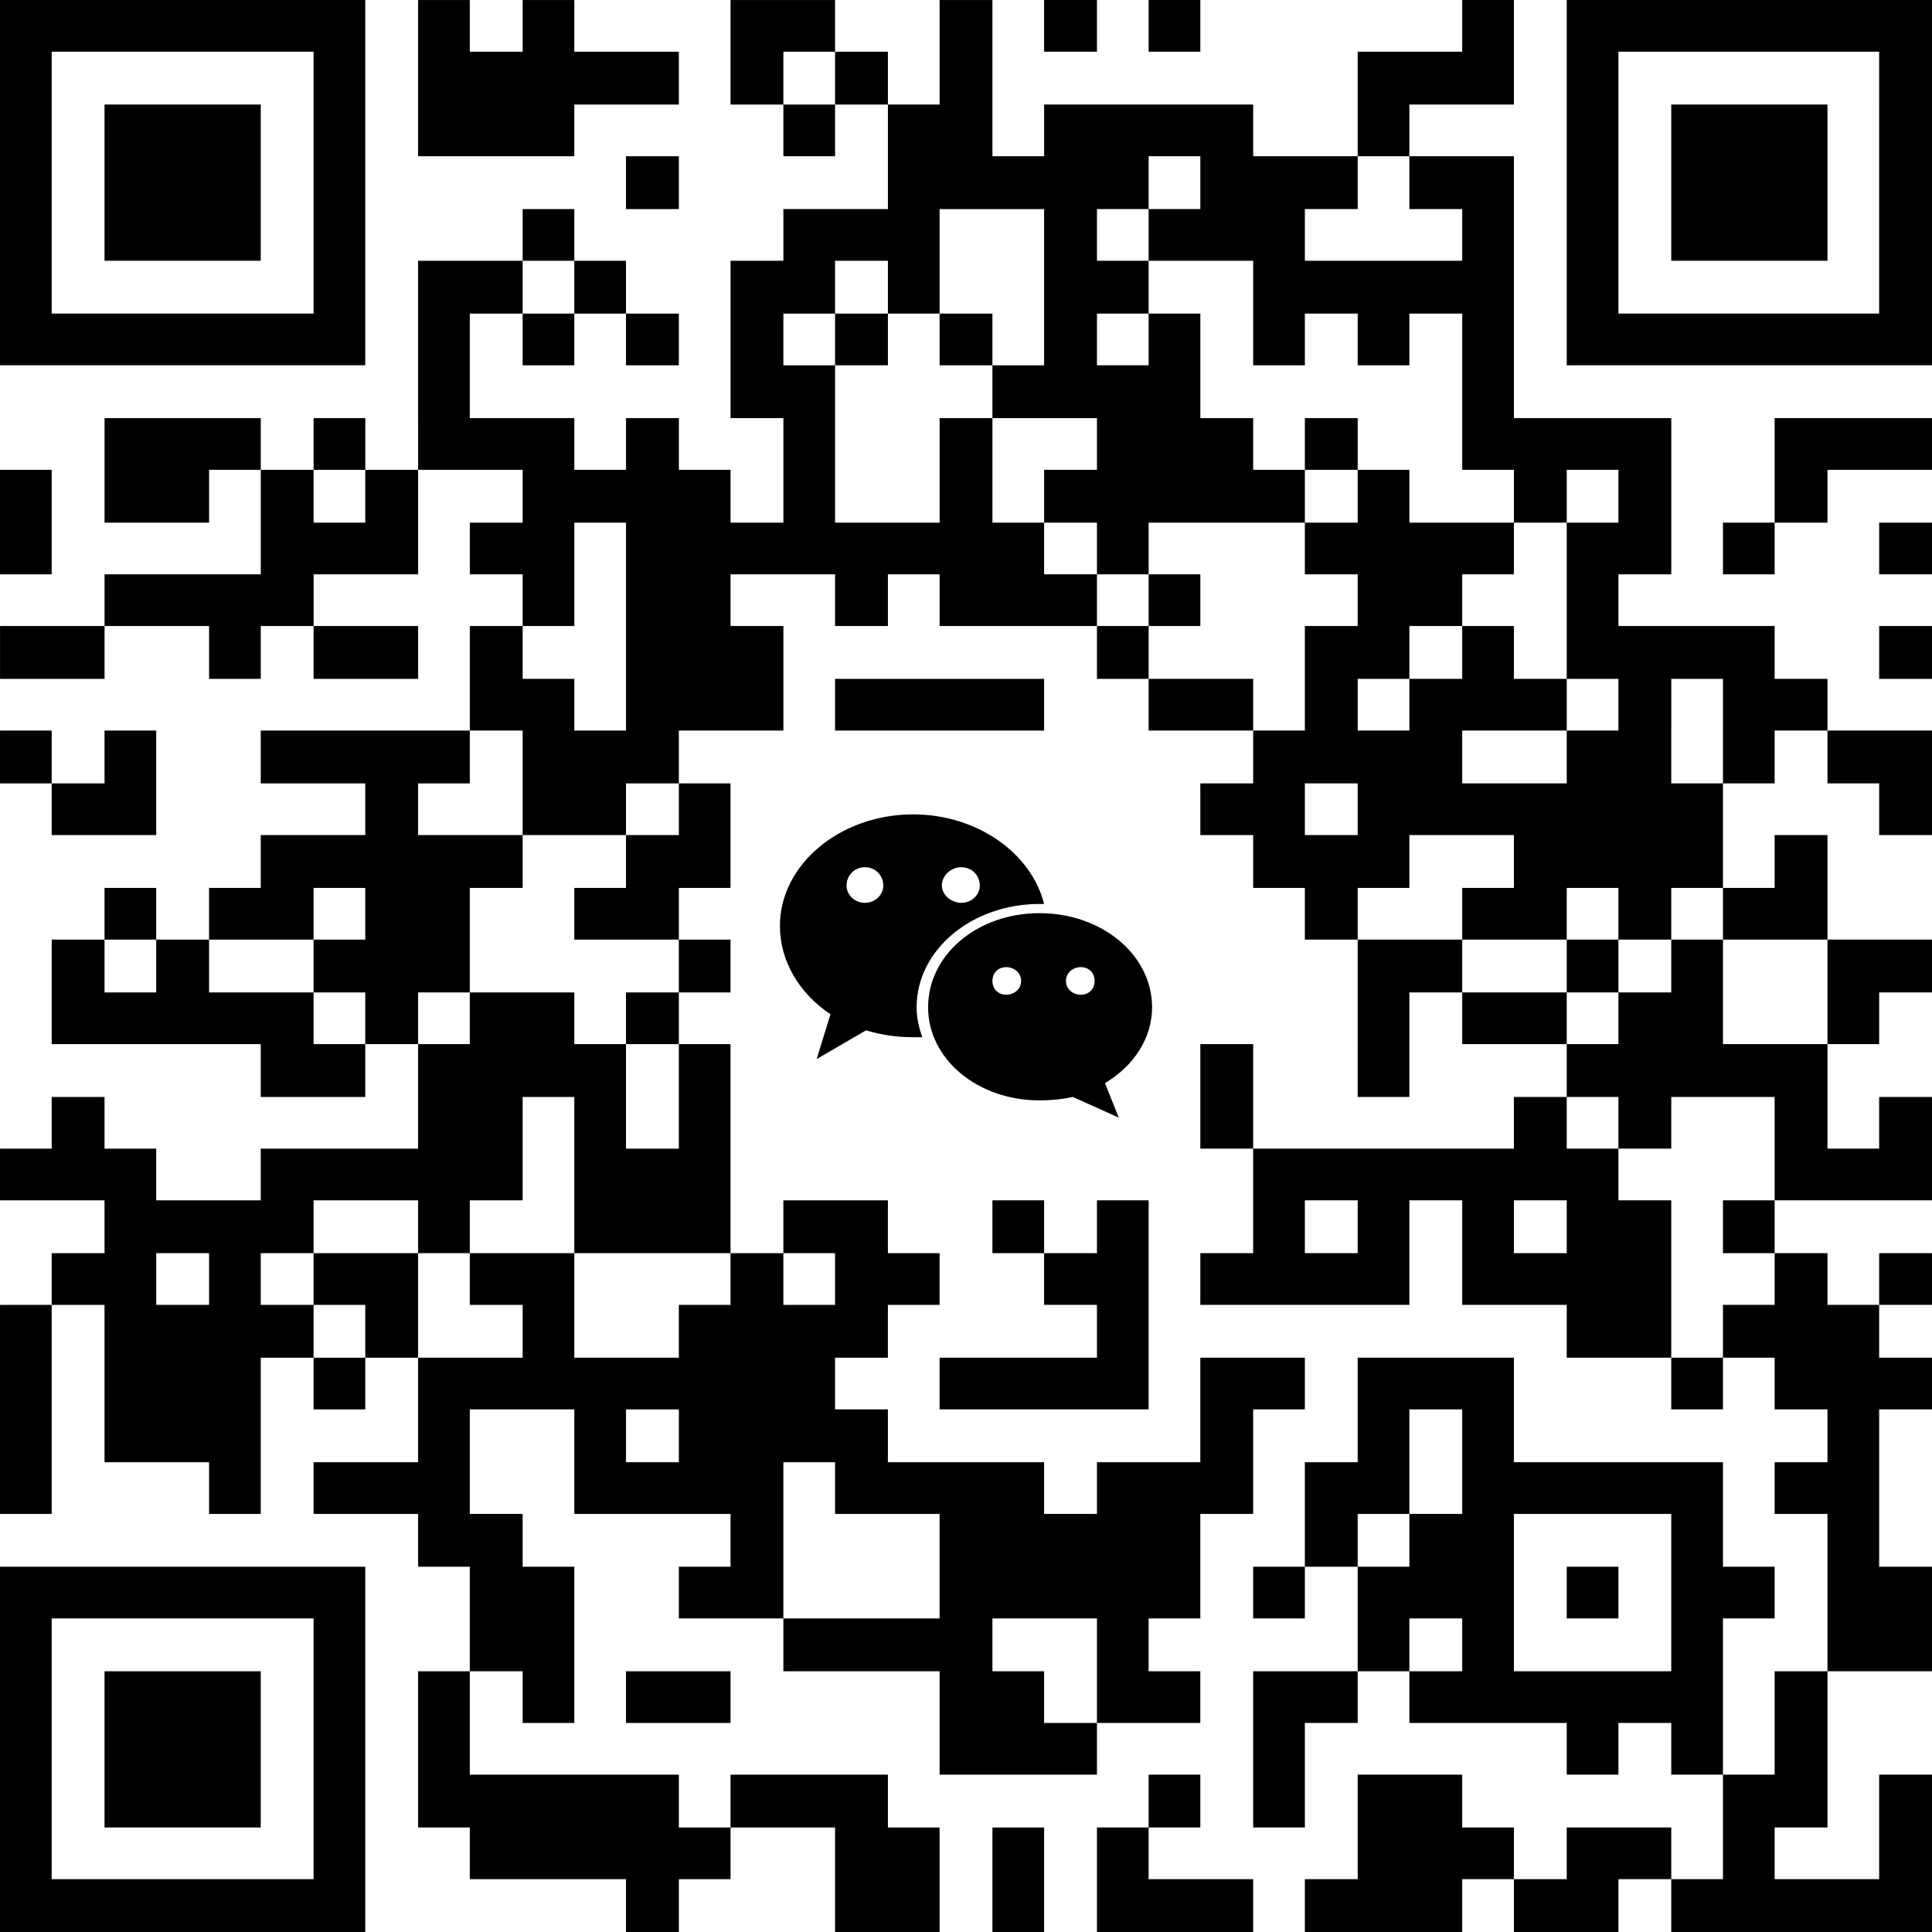
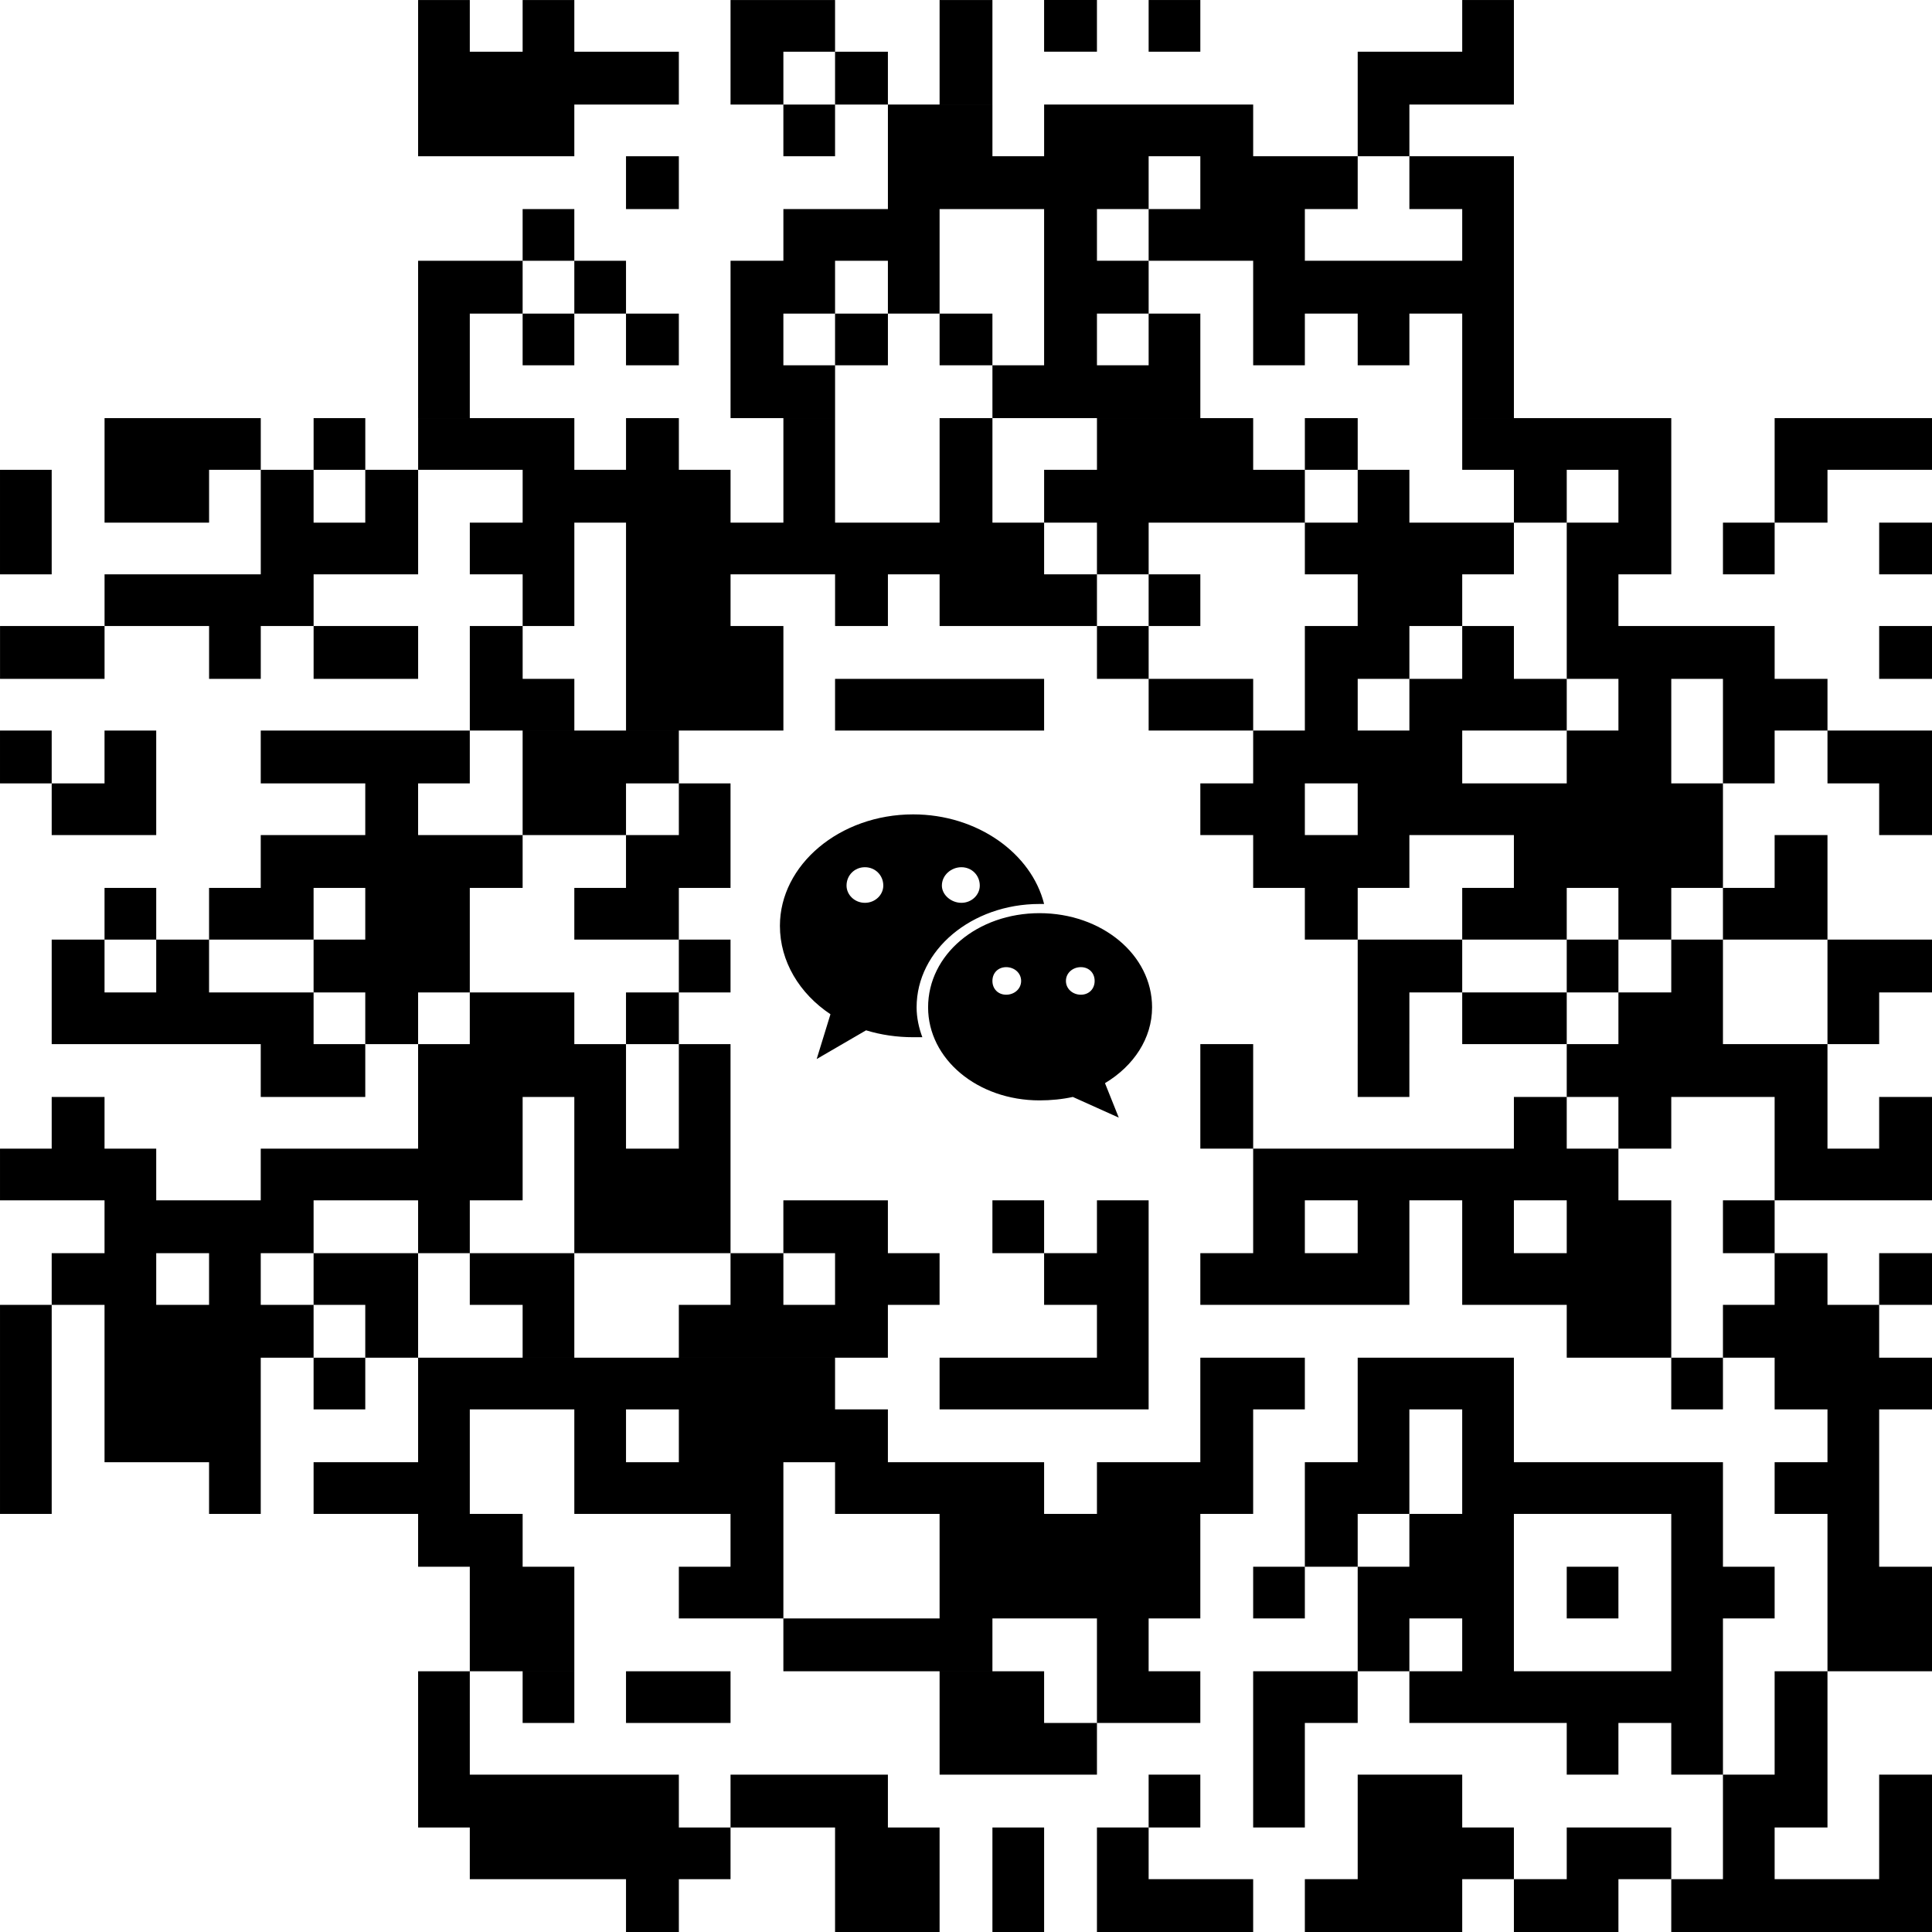
<svg xmlns="http://www.w3.org/2000/svg" xml:space="preserve" width="300px" height="300px" version="1.1" style="shape-rendering:geometricPrecision; text-rendering:geometricPrecision; image-rendering:optimizeQuality; fill-rule:evenodd; clip-rule:evenodd" viewBox="0 0 1682 1682">
  <defs>
    <style type="text/css">
   
    .fil0 {fill:black}
   
  </style>
  </defs>
  <g id="图层_x0020_1">
-     <path class="fil0" d="M909 0l46 0 0 45 -46 0 0 -45zm773 1636l0 46 -46 0 -45 0 -46 0 -45 0 -45 0 0 -46 -46 0 0 46 -45 0 -46 0 0 -46 -45 0 0 46 -46 0 -45 0 -46 0 0 -46 46 0 0 -45 0 -46 45 0 46 0 0 46 45 0 0 45 46 0 0 -45 45 0 46 0 0 45 45 0 0 -45 0 -46 -45 0 0 -45 45 0 0 45 45 0 0 -45 46 0 0 45 0 46 -46 0 0 45 46 0 45 0 0 -45 0 -46 46 0 0 46 0 45zm-637 0l46 0 0 46 -46 0 -45 0 -45 0 0 -46 0 -45 45 0 0 -46 45 0 0 46 -45 0 0 45 45 0zm91 -91l0 46 -45 0 0 -46 0 -45 45 0 0 45zm228 -45l45 0 0 45 -45 0 0 -45zm181 -45l46 0 0 45 -46 0 0 -45zm-90 0l45 0 0 45 -45 0 -46 0 -45 0 -46 0 -45 0 -46 0 0 -45 46 0 45 0 46 0 45 0 46 0zm-319 0l46 0 0 45 -46 0 -45 0 0 -45 45 0zm-136 0l45 0 0 45 -45 0 -45 0 0 -45 45 0zm682 -46l0 46 -46 0 -45 0 0 -46 0 -45 0 -46 -46 0 0 -45 46 0 0 -46 -46 0 0 -45 46 0 45 0 46 0 0 45 -46 0 0 46 0 45 0 46 46 0 0 45zm-182 0l0 46 -45 0 0 -46 0 -45 0 -46 -46 0 -45 0 -46 0 0 46 0 45 0 46 -45 0 0 -46 -46 0 0 46 -45 0 0 -46 0 -45 -46 0 0 45 -45 0 0 -45 45 0 0 -46 0 -45 46 0 0 -46 0 -45 45 0 46 0 45 0 0 45 0 46 46 0 45 0 46 0 45 0 0 45 0 46 45 0 0 45 -45 0zm-500 0l0 46 -45 0 0 -46 -46 0 -45 0 0 46 -46 0 -45 0 -46 0 -45 0 0 -46 -46 0 -45 0 0 -45 45 0 0 -46 -45 0 -46 0 -45 0 0 -45 0 -46 -45 0 -46 0 0 46 0 45 46 0 0 46 45 0 0 45 0 46 -45 0 -46 0 0 -46 0 -45 -45 0 0 -46 -46 0 -45 0 0 -45 45 0 46 0 0 -46 0 -45 45 0 46 0 45 0 45 0 46 0 45 0 46 0 45 0 0 45 46 0 0 46 45 0 46 0 45 0 0 45 46 0 0 -45 45 0 45 0 0 -46 0 -45 46 0 45 0 0 45 -45 0 0 46 0 45 -46 0 0 46 0 45 -45 0zm364 -45l45 0 0 45 -45 0 0 -45zm-182 0l45 0 0 -46 -45 0 0 46zm45 -46l46 0 0 -45 0 -46 -46 0 0 46 0 45zm228 -136l45 0 0 45 -45 0 0 -45zm-500 0l45 0 0 45 -45 0 -46 0 -45 0 -46 0 0 -45 46 0 45 0 46 0zm636 -46l45 0 0 -45 46 0 0 45 -46 0 0 46 -45 0 -46 0 -45 0 0 -46 45 0 0 -45 -45 0 0 -46 45 0 0 -45 0 -45 -45 0 -45 0 0 45 -46 0 0 45 46 0 0 46 0 45 0 46 -46 0 -45 0 0 -46 -46 0 -45 0 0 -45 0 -46 -46 0 0 46 0 45 -45 0 -46 0 -45 0 -46 0 0 -45 46 0 0 -46 0 -45 -46 0 0 -45 0 -46 46 0 0 46 0 45 45 0 46 0 45 0 46 0 45 0 0 -45 46 0 0 -46 45 0 46 0 45 0 45 0 46 0 0 46 0 45 45 0 0 -45 46 0 0 45 0 45 -46 0 -45 0 -46 0 0 46 46 0 0 45zm-591 0l0 46 -45 0 0 -46 -46 0 0 -45 -45 0 0 -46 45 0 0 46 46 0 0 -46 45 0 0 46 0 45zm318 -45l46 0 0 -46 -46 0 0 46zm-182 0l46 0 0 -46 -46 0 0 46zm228 -91l45 0 0 -45 -45 0 0 45zm-182 -91l45 0 0 46 -45 0 0 -46zm454 -45l0 45 -45 0 0 -45 0 -46 -46 0 -45 0 0 46 0 45 -45 0 -46 0 0 -45 -45 0 0 45 -46 0 -45 0 0 -45 -46 0 0 45 -45 0 0 -45 0 -46 -46 0 0 -45 -45 0 0 -46 -46 0 0 -45 46 0 0 -46 45 0 46 0 45 0 46 0 0 46 45 0 46 0 0 -46 45 0 46 0 0 46 45 0 0 -46 45 0 0 46 -45 0 0 45 0 46 45 0 0 -46 46 0 0 46 0 45 45 0 46 0 0 46 -46 0zm-227 0l46 0 0 -46 -46 0 0 46zm-91 0l46 0 0 -46 -46 0 -45 0 0 46 45 0zm137 -46l45 0 0 -45 -45 0 0 45zm-91 0l45 0 0 -45 -45 0 0 45zm-137 0l46 0 0 -45 45 0 0 -46 -45 0 -46 0 0 46 -45 0 0 45 45 0zm-91 -91l46 0 0 -45 -46 0 0 45zm546 -45l0 45 -46 0 0 -45 -45 0 0 -46 45 0 46 0 0 46zm-137 -91l46 0 0 45 -46 0 -45 0 0 -45 -45 0 0 45 -46 0 0 -45 -45 0 0 45 -46 0 -45 0 -46 0 0 -45 -45 0 0 45 -46 0 0 -45 0 -46 46 0 0 -45 -46 0 0 -45 -45 0 -46 0 -45 0 0 45 45 0 0 45 -45 0 0 46 45 0 46 0 0 45 -46 0 -45 0 0 -45 -45 0 0 -46 -46 0 -45 0 -46 0 0 -45 -45 0 0 45 -46 0 0 -45 -45 0 -46 0 0 45 46 0 0 46 0 45 -46 0 -45 0 -46 0 0 -45 0 -46 0 -45 0 -45 -45 0 0 45 0 45 -45 0 0 46 45 0 0 45 -45 0 -46 0 0 -45 0 -46 46 0 0 -45 -46 0 0 -45 46 0 0 -46 -46 0 -45 0 0 46 0 45 -46 0 -45 0 0 45 45 0 46 0 0 46 -46 0 -45 0 0 -46 -46 0 0 46 -45 0 0 -46 -46 0 -45 0 0 46 -46 0 -45 0 0 -46 45 0 46 0 0 -45 45 0 46 0 45 0 0 -45 0 -46 -45 0 0 46 -46 0 -45 0 0 -46 0 -45 45 0 46 0 45 0 0 45 46 0 0 -45 45 0 0 45 46 0 0 -45 45 0 46 0 45 0 0 45 45 0 0 -45 46 0 0 45 45 0 0 46 46 0 0 -46 0 -45 45 0 0 45 0 46 46 0 45 0 0 -46 0 -45 46 0 0 45 0 46 45 0 0 -46 46 0 0 -45 45 0 45 0 46 0 0 45 45 0 0 -45 46 0 0 45 45 0 0 46 46 0 45 0 0 -46 -45 0 0 -45 45 0 46 0 45 0 46 0 0 45 0 46 0 45 -46 0 0 45 46 0 45 0 45 0 0 46zm-227 0l46 0 0 -46 0 -45 0 -45 -46 0 0 45 -45 0 0 45 45 0 0 46zm-91 0l46 0 0 -46 -46 0 0 46zm409 -46l46 0 0 46 -46 0 0 -46zm-681 0l45 0 0 -45 -45 0 0 45zm681 -90l46 0 0 45 -46 0 0 -45zm-136 0l45 0 0 -46 0 -45 46 0 45 0 46 0 0 45 -46 0 -45 0 0 46 -46 0 0 45 -45 0 0 -45zm-136 0l45 0 0 -46 -45 0 0 46zm-228 0l46 0 0 -46 -46 0 0 46zm-181 45l0 -45 -46 0 0 45 46 0zm363 -182l0 46 -45 0 0 -46 0 -45 -46 0 0 45 -45 0 0 -45 -46 0 0 45 -45 0 0 -45 0 -46 -46 0 -45 0 0 46 45 0 0 45 0 46 -45 0 -45 0 -46 0 -45 0 0 -46 -46 0 0 -45 -45 0 0 45 -46 0 0 46 -45 0 -46 0 0 -46 0 -45 0 -46 46 0 0 -45 45 0 46 0 0 -46 0 -45 45 0 46 0 0 45 45 0 0 -45 46 0 45 0 45 0 46 0 0 45 45 0 46 0 0 -45 45 0 0 45 46 0 45 0 0 46 0 45 0 46 0 45zm-363 0l45 0 0 -45 -45 0 0 45zm272 -91l46 0 0 -45 -46 0 0 -46 -45 0 0 46 -46 0 0 45 46 0 45 0zm-272 0l45 0 0 -45 -45 0 0 45zm45 -45l45 0 0 -46 -45 0 0 46zm318 -137l0 46 -45 0 -46 0 -45 0 0 -46 45 0 46 0 0 -45 45 0 0 45zm-318 -45l45 0 0 45 -45 0 0 -45zm-409 1636l0 46 -46 0 0 -46 -45 0 -45 0 -46 0 0 -45 -45 0 0 -46 0 -45 45 0 0 45 46 0 45 0 45 0 46 0 0 46 45 0 0 -46 46 0 45 0 46 0 0 46 45 0 0 45 0 46 -45 0 -46 0 0 -46 0 -45 -45 0 -46 0 0 45 -45 0zm318 0l0 46 -45 0 0 -46 0 -45 45 0 0 45zm-91 -136l46 0 45 0 46 0 0 45 -46 0 -45 0 -46 0 0 -45zm-454 -45l45 0 0 45 -45 0 0 -45zm91 0l45 0 0 45 -45 0 0 -45zm90 0l46 0 45 0 0 45 -45 0 -46 0 0 -45zm273 0l46 0 45 0 0 45 -45 0 -46 0 0 -45zm-136 -46l45 0 46 0 45 0 0 -45 0 -46 -45 0 -46 0 0 -45 -45 0 0 45 0 46 0 45zm-637 -136l0 45 -45 0 0 -45 0 -46 0 -45 45 0 0 45 0 46zm182 0l0 45 -45 0 0 -45 -46 0 -45 0 0 -46 0 -45 45 0 46 0 45 0 0 45 0 46zm318 0l46 0 0 -46 -46 0 0 46zm-272 -91l45 0 0 45 -45 0 0 -45zm-273 -46l45 0 0 -45 46 0 0 -46 -46 0 -45 0 0 -45 45 0 0 -45 46 0 0 45 45 0 0 45 46 0 45 0 0 -45 46 0 45 0 46 0 0 -45 0 -46 45 0 46 0 45 0 45 0 0 46 0 45 46 0 0 -45 0 -46 45 0 0 46 0 45 0 45 0 46 46 0 0 -46 45 0 46 0 0 46 45 0 0 45 -45 0 0 46 -46 0 -45 0 -46 0 -45 0 0 -46 45 0 0 -45 -45 0 -46 0 -45 0 0 45 0 46 -45 0 0 -46 -46 0 0 -45 -45 0 0 45 0 46 -46 0 0 -46 -45 0 0 46 -46 0 -45 0 -46 0 -45 0 0 -46 -46 0 0 46 -45 0 0 -46zm136 0l46 0 0 -45 -46 0 0 45zm91 0l46 0 0 -45 -46 0 0 45zm455 0l45 0 0 -45 -45 0 0 45zm-409 -45l45 0 46 0 0 -46 -46 0 -45 0 0 46zm136 0l46 0 45 0 0 -46 0 -45 0 -45 -45 0 0 45 0 45 -46 0 0 46zm-182 -182l46 0 45 0 0 46 -45 0 -46 0 0 -46zm-136 0l-46 0 0 -45 0 -46 46 0 0 -45 45 0 0 45 46 0 0 -45 45 0 0 -46 46 0 45 0 0 -45 -45 0 -46 0 0 -46 46 0 45 0 46 0 45 0 0 46 -45 0 0 45 45 0 46 0 0 -45 0 -46 45 0 45 0 46 0 0 46 45 0 0 45 0 46 -45 0 0 45 45 0 0 46 -45 0 0 45 -46 0 0 -45 46 0 0 -46 -46 0 -45 0 0 -45 45 0 0 -46 -45 0 -45 0 0 46 -46 0 0 45 0 46 46 0 45 0 0 45 -45 0 -46 0 0 -45 -45 0 0 45 -46 0 0 -45 -45 0 0 45 -46 0 -45 0 -46 0 -45 0zm0 -45l45 0 0 -46 -45 0 0 46zm91 0l45 0 46 0 0 -46 -46 0 -45 0 0 46zm91 -46l45 0 0 -45 -45 0 0 45zm272 -91l46 0 0 -45 -46 0 0 45zm-500 -45l46 0 0 -46 45 0 0 46 0 45 -45 0 -46 0 0 -45 -45 0 0 -46 45 0 0 46zm682 -91l46 0 45 0 46 0 45 0 0 45 -45 0 -46 0 -45 0 -46 0 0 -45zm-682 -136l0 45 -45 0 0 -45 0 -46 45 0 0 46zm228 0l45 0 0 -46 -45 0 0 46zm136 -137l0 46 -45 0 0 -46 0 -45 0 -46 45 0 46 0 0 -45 45 0 0 45 45 0 0 46 46 0 0 45 -46 0 0 -45 -45 0 0 45 -45 0 0 -45 -46 0 0 45zm273 0l45 0 0 -45 -45 0 0 45zm182 0l45 0 0 -45 0 -46 0 -45 -45 0 -46 0 0 45 0 46 46 0 0 45zm-409 -45l45 0 0 -46 -45 0 0 46zm272 0l46 0 0 -46 -46 0 0 46zm-182 -137l46 0 0 46 -46 0 0 -46zm-181 -45l45 0 46 0 45 0 0 45 -45 0 -46 0 -45 0 0 -45zm318 0l45 0 0 45 -45 0 0 -45zm-273 0l-45 0 0 -46 0 -45 45 0 0 45 46 0 0 -45 45 0 0 45 45 0 46 0 0 46 -46 0 -45 0 -45 0 -46 0zm273 -46l0 46 -46 0 0 -46 0 -45 46 0 45 0 0 45 46 0 0 46 -46 0 0 -46 -45 0zm182 0l0 46 -46 0 0 -46 0 -45 46 0 0 45z" />
-     <path class="fil0" d="M273 0l45 0 0 45 0 46 -45 0 0 -46 -46 0 -45 0 -46 0 -45 0 -46 0 0 46 -45 0 0 -46 0 -45 45 0 46 0 45 0 46 0 45 0 46 0zm-228 318l-45 0 0 -45 0 -46 0 -45 0 -46 0 -45 45 0 0 45 0 46 0 45 0 46 46 0 45 0 46 0 45 0 46 0 0 -46 0 -45 0 -46 0 -45 45 0 0 45 0 46 0 45 0 46 0 45 -45 0 -46 0 -45 0 -46 0 -45 0 -46 0zm91 -91l-45 0 0 -45 0 -46 0 -45 45 0 46 0 45 0 0 45 0 46 0 45 -45 0 -46 0zm1500 -227l46 0 0 45 0 46 -46 0 0 -46 -45 0 -46 0 -45 0 -45 0 -46 0 0 46 -45 0 0 -46 0 -45 45 0 46 0 45 0 45 0 46 0 45 0zm-227 318l-45 0 0 -45 0 -46 0 -45 0 -46 0 -45 45 0 0 45 0 46 0 45 0 46 46 0 45 0 45 0 46 0 45 0 0 -46 0 -45 0 -46 0 -45 46 0 0 45 0 46 0 45 0 46 0 45 -46 0 -45 0 -46 0 -45 0 -45 0 -46 0zm91 -91l-45 0 0 -45 0 -46 0 -45 45 0 45 0 46 0 0 45 0 46 0 45 -46 0 -45 0zm-1227 1137l45 0 0 45 0 46 -45 0 0 -46 -46 0 -45 0 -46 0 -45 0 -46 0 0 46 -45 0 0 -46 0 -45 45 0 46 0 45 0 46 0 45 0 46 0zm-228 318l-45 0 0 -46 0 -45 0 -46 0 -45 0 -45 45 0 0 45 0 45 0 46 0 45 46 0 45 0 46 0 45 0 46 0 0 -45 0 -46 0 -45 0 -45 45 0 0 45 0 45 0 46 0 45 0 46 -45 0 -46 0 -45 0 -46 0 -45 0 -46 0zm91 -91l-45 0 0 -46 0 -45 0 -45 45 0 46 0 45 0 0 45 0 45 0 46 -45 0 -46 0z" />
+     <path class="fil0" d="M909 0l46 0 0 45 -46 0 0 -45zm773 1636l0 46 -46 0 -45 0 -46 0 -45 0 -45 0 0 -46 -46 0 0 46 -45 0 -46 0 0 -46 -45 0 0 46 -46 0 -45 0 -46 0 0 -46 46 0 0 -45 0 -46 45 0 46 0 0 46 45 0 0 45 46 0 0 -45 45 0 46 0 0 45 45 0 0 -45 0 -46 -45 0 0 -45 45 0 0 45 45 0 0 -45 46 0 0 45 0 46 -46 0 0 45 46 0 45 0 0 -45 0 -46 46 0 0 46 0 45zm-637 0l46 0 0 46 -46 0 -45 0 -45 0 0 -46 0 -45 45 0 0 -46 45 0 0 46 -45 0 0 45 45 0zm91 -91l0 46 -45 0 0 -46 0 -45 45 0 0 45zm228 -45l45 0 0 45 -45 0 0 -45m181 -45l46 0 0 45 -46 0 0 -45zm-90 0l45 0 0 45 -45 0 -46 0 -45 0 -46 0 -45 0 -46 0 0 -45 46 0 45 0 46 0 45 0 46 0zm-319 0l46 0 0 45 -46 0 -45 0 0 -45 45 0zm-136 0l45 0 0 45 -45 0 -45 0 0 -45 45 0zm682 -46l0 46 -46 0 -45 0 0 -46 0 -45 0 -46 -46 0 0 -45 46 0 0 -46 -46 0 0 -45 46 0 45 0 46 0 0 45 -46 0 0 46 0 45 0 46 46 0 0 45zm-182 0l0 46 -45 0 0 -46 0 -45 0 -46 -46 0 -45 0 -46 0 0 46 0 45 0 46 -45 0 0 -46 -46 0 0 46 -45 0 0 -46 0 -45 -46 0 0 45 -45 0 0 -45 45 0 0 -46 0 -45 46 0 0 -46 0 -45 45 0 46 0 45 0 0 45 0 46 46 0 45 0 46 0 45 0 0 45 0 46 45 0 0 45 -45 0zm-500 0l0 46 -45 0 0 -46 -46 0 -45 0 0 46 -46 0 -45 0 -46 0 -45 0 0 -46 -46 0 -45 0 0 -45 45 0 0 -46 -45 0 -46 0 -45 0 0 -45 0 -46 -45 0 -46 0 0 46 0 45 46 0 0 46 45 0 0 45 0 46 -45 0 -46 0 0 -46 0 -45 -45 0 0 -46 -46 0 -45 0 0 -45 45 0 46 0 0 -46 0 -45 45 0 46 0 45 0 45 0 46 0 45 0 46 0 45 0 0 45 46 0 0 46 45 0 46 0 45 0 0 45 46 0 0 -45 45 0 45 0 0 -46 0 -45 46 0 45 0 0 45 -45 0 0 46 0 45 -46 0 0 46 0 45 -45 0zm364 -45l45 0 0 45 -45 0 0 -45zm-182 0l45 0 0 -46 -45 0 0 46zm45 -46l46 0 0 -45 0 -46 -46 0 0 46 0 45zm228 -136l45 0 0 45 -45 0 0 -45zm-500 0l45 0 0 45 -45 0 -46 0 -45 0 -46 0 0 -45 46 0 45 0 46 0zm636 -46l45 0 0 -45 46 0 0 45 -46 0 0 46 -45 0 -46 0 -45 0 0 -46 45 0 0 -45 -45 0 0 -46 45 0 0 -45 0 -45 -45 0 -45 0 0 45 -46 0 0 45 46 0 0 46 0 45 0 46 -46 0 -45 0 0 -46 -46 0 -45 0 0 -45 0 -46 -46 0 0 46 0 45 -45 0 -46 0 -45 0 -46 0 0 -45 46 0 0 -46 0 -45 -46 0 0 -45 0 -46 46 0 0 46 0 45 45 0 46 0 45 0 46 0 45 0 0 -45 46 0 0 -46 45 0 46 0 45 0 45 0 46 0 0 46 0 45 45 0 0 -45 46 0 0 45 0 45 -46 0 -45 0 -46 0 0 46 46 0 0 45zm-591 0l0 46 -45 0 0 -46 -46 0 0 -45 -45 0 0 -46 45 0 0 46 46 0 0 -46 45 0 0 46 0 45zm318 -45l46 0 0 -46 -46 0 0 46zm-182 0l46 0 0 -46 -46 0 0 46zm228 -91l45 0 0 -45 -45 0 0 45zm-182 -91l45 0 0 46 -45 0 0 -46zm454 -45l0 45 -45 0 0 -45 0 -46 -46 0 -45 0 0 46 0 45 -45 0 -46 0 0 -45 -45 0 0 45 -46 0 -45 0 0 -45 -46 0 0 45 -45 0 0 -45 0 -46 -46 0 0 -45 -45 0 0 -46 -46 0 0 -45 46 0 0 -46 45 0 46 0 45 0 46 0 0 46 45 0 46 0 0 -46 45 0 46 0 0 46 45 0 0 -46 45 0 0 46 -45 0 0 45 0 46 45 0 0 -46 46 0 0 46 0 45 45 0 46 0 0 46 -46 0zm-227 0l46 0 0 -46 -46 0 0 46zm-91 0l46 0 0 -46 -46 0 -45 0 0 46 45 0zm137 -46l45 0 0 -45 -45 0 0 45zm-91 0l45 0 0 -45 -45 0 0 45zm-137 0l46 0 0 -45 45 0 0 -46 -45 0 -46 0 0 46 -45 0 0 45 45 0zm-91 -91l46 0 0 -45 -46 0 0 45zm546 -45l0 45 -46 0 0 -45 -45 0 0 -46 45 0 46 0 0 46zm-137 -91l46 0 0 45 -46 0 -45 0 0 -45 -45 0 0 45 -46 0 0 -45 -45 0 0 45 -46 0 -45 0 -46 0 0 -45 -45 0 0 45 -46 0 0 -45 0 -46 46 0 0 -45 -46 0 0 -45 -45 0 -46 0 -45 0 0 45 45 0 0 45 -45 0 0 46 45 0 46 0 0 45 -46 0 -45 0 0 -45 -45 0 0 -46 -46 0 -45 0 -46 0 0 -45 -45 0 0 45 -46 0 0 -45 -45 0 -46 0 0 45 46 0 0 46 0 45 -46 0 -45 0 -46 0 0 -45 0 -46 0 -45 0 -45 -45 0 0 45 0 45 -45 0 0 46 45 0 0 45 -45 0 -46 0 0 -45 0 -46 46 0 0 -45 -46 0 0 -45 46 0 0 -46 -46 0 -45 0 0 46 0 45 -46 0 -45 0 0 45 45 0 46 0 0 46 -46 0 -45 0 0 -46 -46 0 0 46 -45 0 0 -46 -46 0 -45 0 0 46 -46 0 -45 0 0 -46 45 0 46 0 0 -45 45 0 46 0 45 0 0 -45 0 -46 -45 0 0 46 -46 0 -45 0 0 -46 0 -45 45 0 46 0 45 0 0 45 46 0 0 -45 45 0 0 45 46 0 0 -45 45 0 46 0 45 0 0 45 45 0 0 -45 46 0 0 45 45 0 0 46 46 0 0 -46 0 -45 45 0 0 45 0 46 46 0 45 0 0 -46 0 -45 46 0 0 45 0 46 45 0 0 -46 46 0 0 -45 45 0 45 0 46 0 0 45 45 0 0 -45 46 0 0 45 45 0 0 46 46 0 45 0 0 -46 -45 0 0 -45 45 0 46 0 45 0 46 0 0 45 0 46 0 45 -46 0 0 45 46 0 45 0 45 0 0 46zm-227 0l46 0 0 -46 0 -45 0 -45 -46 0 0 45 -45 0 0 45 45 0 0 46zm-91 0l46 0 0 -46 -46 0 0 46zm409 -46l46 0 0 46 -46 0 0 -46zm-681 0l45 0 0 -45 -45 0 0 45zm681 -90l46 0 0 45 -46 0 0 -45zm-136 0l45 0 0 -46 0 -45 46 0 45 0 46 0 0 45 -46 0 -45 0 0 46 -46 0 0 45 -45 0 0 -45zm-136 0l45 0 0 -46 -45 0 0 46zm-228 0l46 0 0 -46 -46 0 0 46zm-181 45l0 -45 -46 0 0 45 46 0zm363 -182l0 46 -45 0 0 -46 0 -45 -46 0 0 45 -45 0 0 -45 -46 0 0 45 -45 0 0 -45 0 -46 -46 0 -45 0 0 46 45 0 0 45 0 46 -45 0 -45 0 -46 0 -45 0 0 -46 -46 0 0 -45 -45 0 0 45 -46 0 0 46 -45 0 -46 0 0 -46 0 -45 0 -46 46 0 0 -45 45 0 46 0 0 -46 0 -45 45 0 46 0 0 45 45 0 0 -45 46 0 45 0 45 0 46 0 0 45 45 0 46 0 0 -45 45 0 0 45 46 0 45 0 0 46 0 45 0 46 0 45zm-363 0l45 0 0 -45 -45 0 0 45zm272 -91l46 0 0 -45 -46 0 0 -46 -45 0 0 46 -46 0 0 45 46 0 45 0zm-272 0l45 0 0 -45 -45 0 0 45zm45 -45l45 0 0 -46 -45 0 0 46zm318 -137l0 46 -45 0 -46 0 -45 0 0 -46 45 0 46 0 0 -45 45 0 0 45zm-318 -45l45 0 0 45 -45 0 0 -45zm-409 1636l0 46 -46 0 0 -46 -45 0 -45 0 -46 0 0 -45 -45 0 0 -46 0 -45 45 0 0 45 46 0 45 0 45 0 46 0 0 46 45 0 0 -46 46 0 45 0 46 0 0 46 45 0 0 45 0 46 -45 0 -46 0 0 -46 0 -45 -45 0 -46 0 0 45 -45 0zm318 0l0 46 -45 0 0 -46 0 -45 45 0 0 45zm-91 -136l46 0 45 0 46 0 0 45 -46 0 -45 0 -46 0 0 -45zm-454 -45l45 0 0 45 -45 0 0 -45zm91 0l45 0 0 45 -45 0 0 -45zm90 0l46 0 45 0 0 45 -45 0 -46 0 0 -45zm273 0l46 0 45 0 0 45 -45 0 -46 0 0 -45zm-136 -46l45 0 46 0 45 0 0 -45 0 -46 -45 0 -46 0 0 -45 -45 0 0 45 0 46 0 45zm-637 -136l0 45 -45 0 0 -45 0 -46 0 -45 45 0 0 45 0 46zm182 0l0 45 -45 0 0 -45 -46 0 -45 0 0 -46 0 -45 45 0 46 0 45 0 0 45 0 46zm318 0l46 0 0 -46 -46 0 0 46zm-272 -91l45 0 0 45 -45 0 0 -45zm-273 -46l45 0 0 -45 46 0 0 -46 -46 0 -45 0 0 -45 45 0 0 -45 46 0 0 45 45 0 0 45 46 0 45 0 0 -45 46 0 45 0 46 0 0 -45 0 -46 45 0 46 0 45 0 45 0 0 46 0 45 46 0 0 -45 0 -46 45 0 0 46 0 45 0 45 0 46 46 0 0 -46 45 0 46 0 0 46 45 0 0 45 -45 0 0 46 -46 0 -45 0 -46 0 -45 0 0 -46 45 0 0 -45 -45 0 -46 0 -45 0 0 45 0 46 -45 0 0 -46 -46 0 0 -45 -45 0 0 45 0 46 -46 0 0 -46 -45 0 0 46 -46 0 -45 0 -46 0 -45 0 0 -46 -46 0 0 46 -45 0 0 -46zm136 0l46 0 0 -45 -46 0 0 45zm91 0l46 0 0 -45 -46 0 0 45zm455 0l45 0 0 -45 -45 0 0 45zm-409 -45l45 0 46 0 0 -46 -46 0 -45 0 0 46zm136 0l46 0 45 0 0 -46 0 -45 0 -45 -45 0 0 45 0 45 -46 0 0 46zm-182 -182l46 0 45 0 0 46 -45 0 -46 0 0 -46zm-136 0l-46 0 0 -45 0 -46 46 0 0 -45 45 0 0 45 46 0 0 -45 45 0 0 -46 46 0 45 0 0 -45 -45 0 -46 0 0 -46 46 0 45 0 46 0 45 0 0 46 -45 0 0 45 45 0 46 0 0 -45 0 -46 45 0 45 0 46 0 0 46 45 0 0 45 0 46 -45 0 0 45 45 0 0 46 -45 0 0 45 -46 0 0 -45 46 0 0 -46 -46 0 -45 0 0 -45 45 0 0 -46 -45 0 -45 0 0 46 -46 0 0 45 0 46 46 0 45 0 0 45 -45 0 -46 0 0 -45 -45 0 0 45 -46 0 0 -45 -45 0 0 45 -46 0 -45 0 -46 0 -45 0zm0 -45l45 0 0 -46 -45 0 0 46zm91 0l45 0 46 0 0 -46 -46 0 -45 0 0 46zm91 -46l45 0 0 -45 -45 0 0 45zm272 -91l46 0 0 -45 -46 0 0 45zm-500 -45l46 0 0 -46 45 0 0 46 0 45 -45 0 -46 0 0 -45 -45 0 0 -46 45 0 0 46zm682 -91l46 0 45 0 46 0 45 0 0 45 -45 0 -46 0 -45 0 -46 0 0 -45zm-682 -136l0 45 -45 0 0 -45 0 -46 45 0 0 46zm228 0l45 0 0 -46 -45 0 0 46zm136 -137l0 46 -45 0 0 -46 0 -45 0 -46 45 0 46 0 0 -45 45 0 0 45 45 0 0 46 46 0 0 45 -46 0 0 -45 -45 0 0 45 -45 0 0 -45 -46 0 0 45zm273 0l45 0 0 -45 -45 0 0 45zm182 0l45 0 0 -45 0 -46 0 -45 -45 0 -46 0 0 45 0 46 46 0 0 45zm-409 -45l45 0 0 -46 -45 0 0 46zm272 0l46 0 0 -46 -46 0 0 46zm-182 -137l46 0 0 46 -46 0 0 -46zm-181 -45l45 0 46 0 45 0 0 45 -45 0 -46 0 -45 0 0 -45zm318 0l45 0 0 45 -45 0 0 -45zm-273 0l-45 0 0 -46 0 -45 45 0 0 45 46 0 0 -45 45 0 0 45 45 0 46 0 0 46 -46 0 -45 0 -45 0 -46 0zm273 -46l0 46 -46 0 0 -46 0 -45 46 0 45 0 0 45 46 0 0 46 -46 0 0 -46 -45 0zm182 0l0 46 -46 0 0 -46 0 -45 46 0 0 45z" />
    <path class="fil0" d="M905 795c54,0 98,36 98,82 0,27 -16,51 -41,66l12 30 -40 -18c-9,2 -19,3 -29,3 -54,0 -97,-36 -97,-81 0,-46 43,-82 97,-82zm-182 88l-12 39 43 -25c13,4 27,6 41,6 3,0 5,0 8,0 -3,-8 -5,-17 -5,-26 0,-50 48,-90 107,-90 1,0 3,0 4,0 -11,-44 -58,-78 -114,-78 -64,0 -116,44 -116,97 0,31 17,59 44,77zm30 -128c9,0 16,7 16,16 0,8 -7,15 -16,15 -9,0 -16,-7 -16,-15 0,-9 7,-16 16,-16zm123 87c-7,0 -12,5 -12,12 0,7 5,12 12,12 7,0 13,-5 13,-12 0,-7 -6,-12 -13,-12zm65 0c-7,0 -13,5 -13,12 0,7 6,12 13,12 7,0 12,-5 12,-12 0,-7 -5,-12 -12,-12zm-104 -87c9,0 16,7 16,16 0,8 -7,15 -16,15 -9,0 -17,-7 -17,-15 0,-9 8,-16 17,-16z" />
  </g>
</svg>